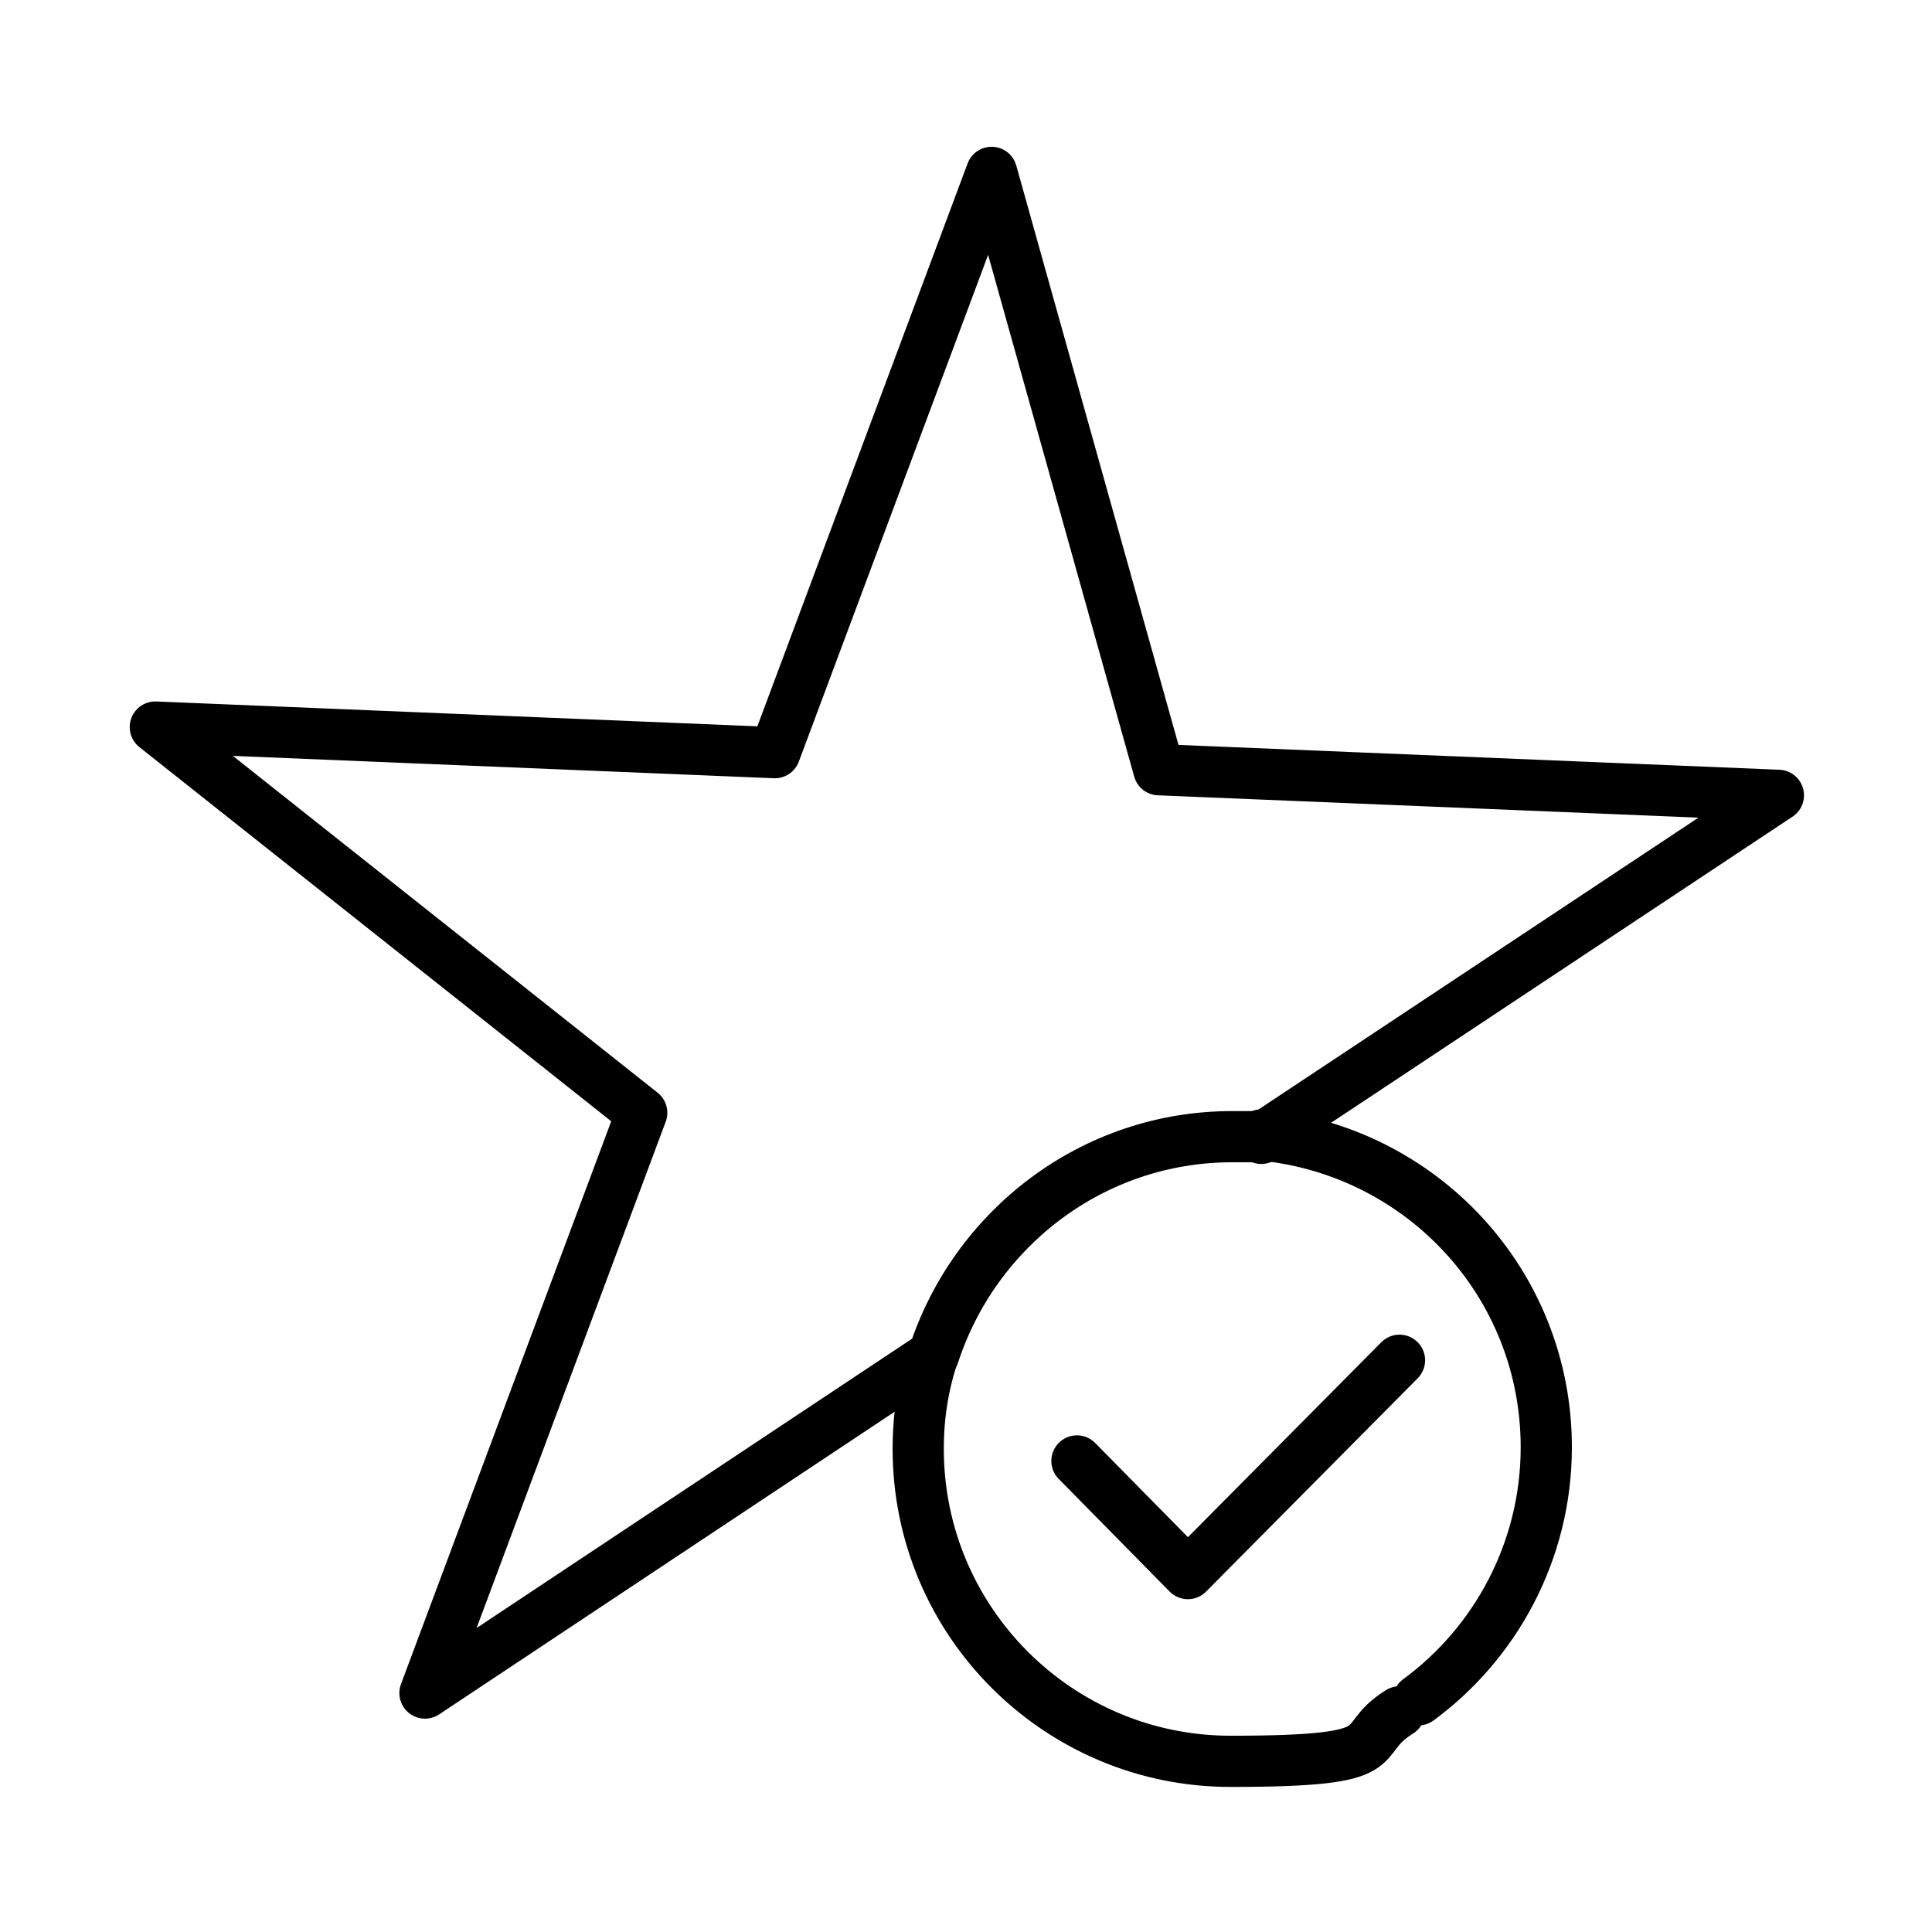
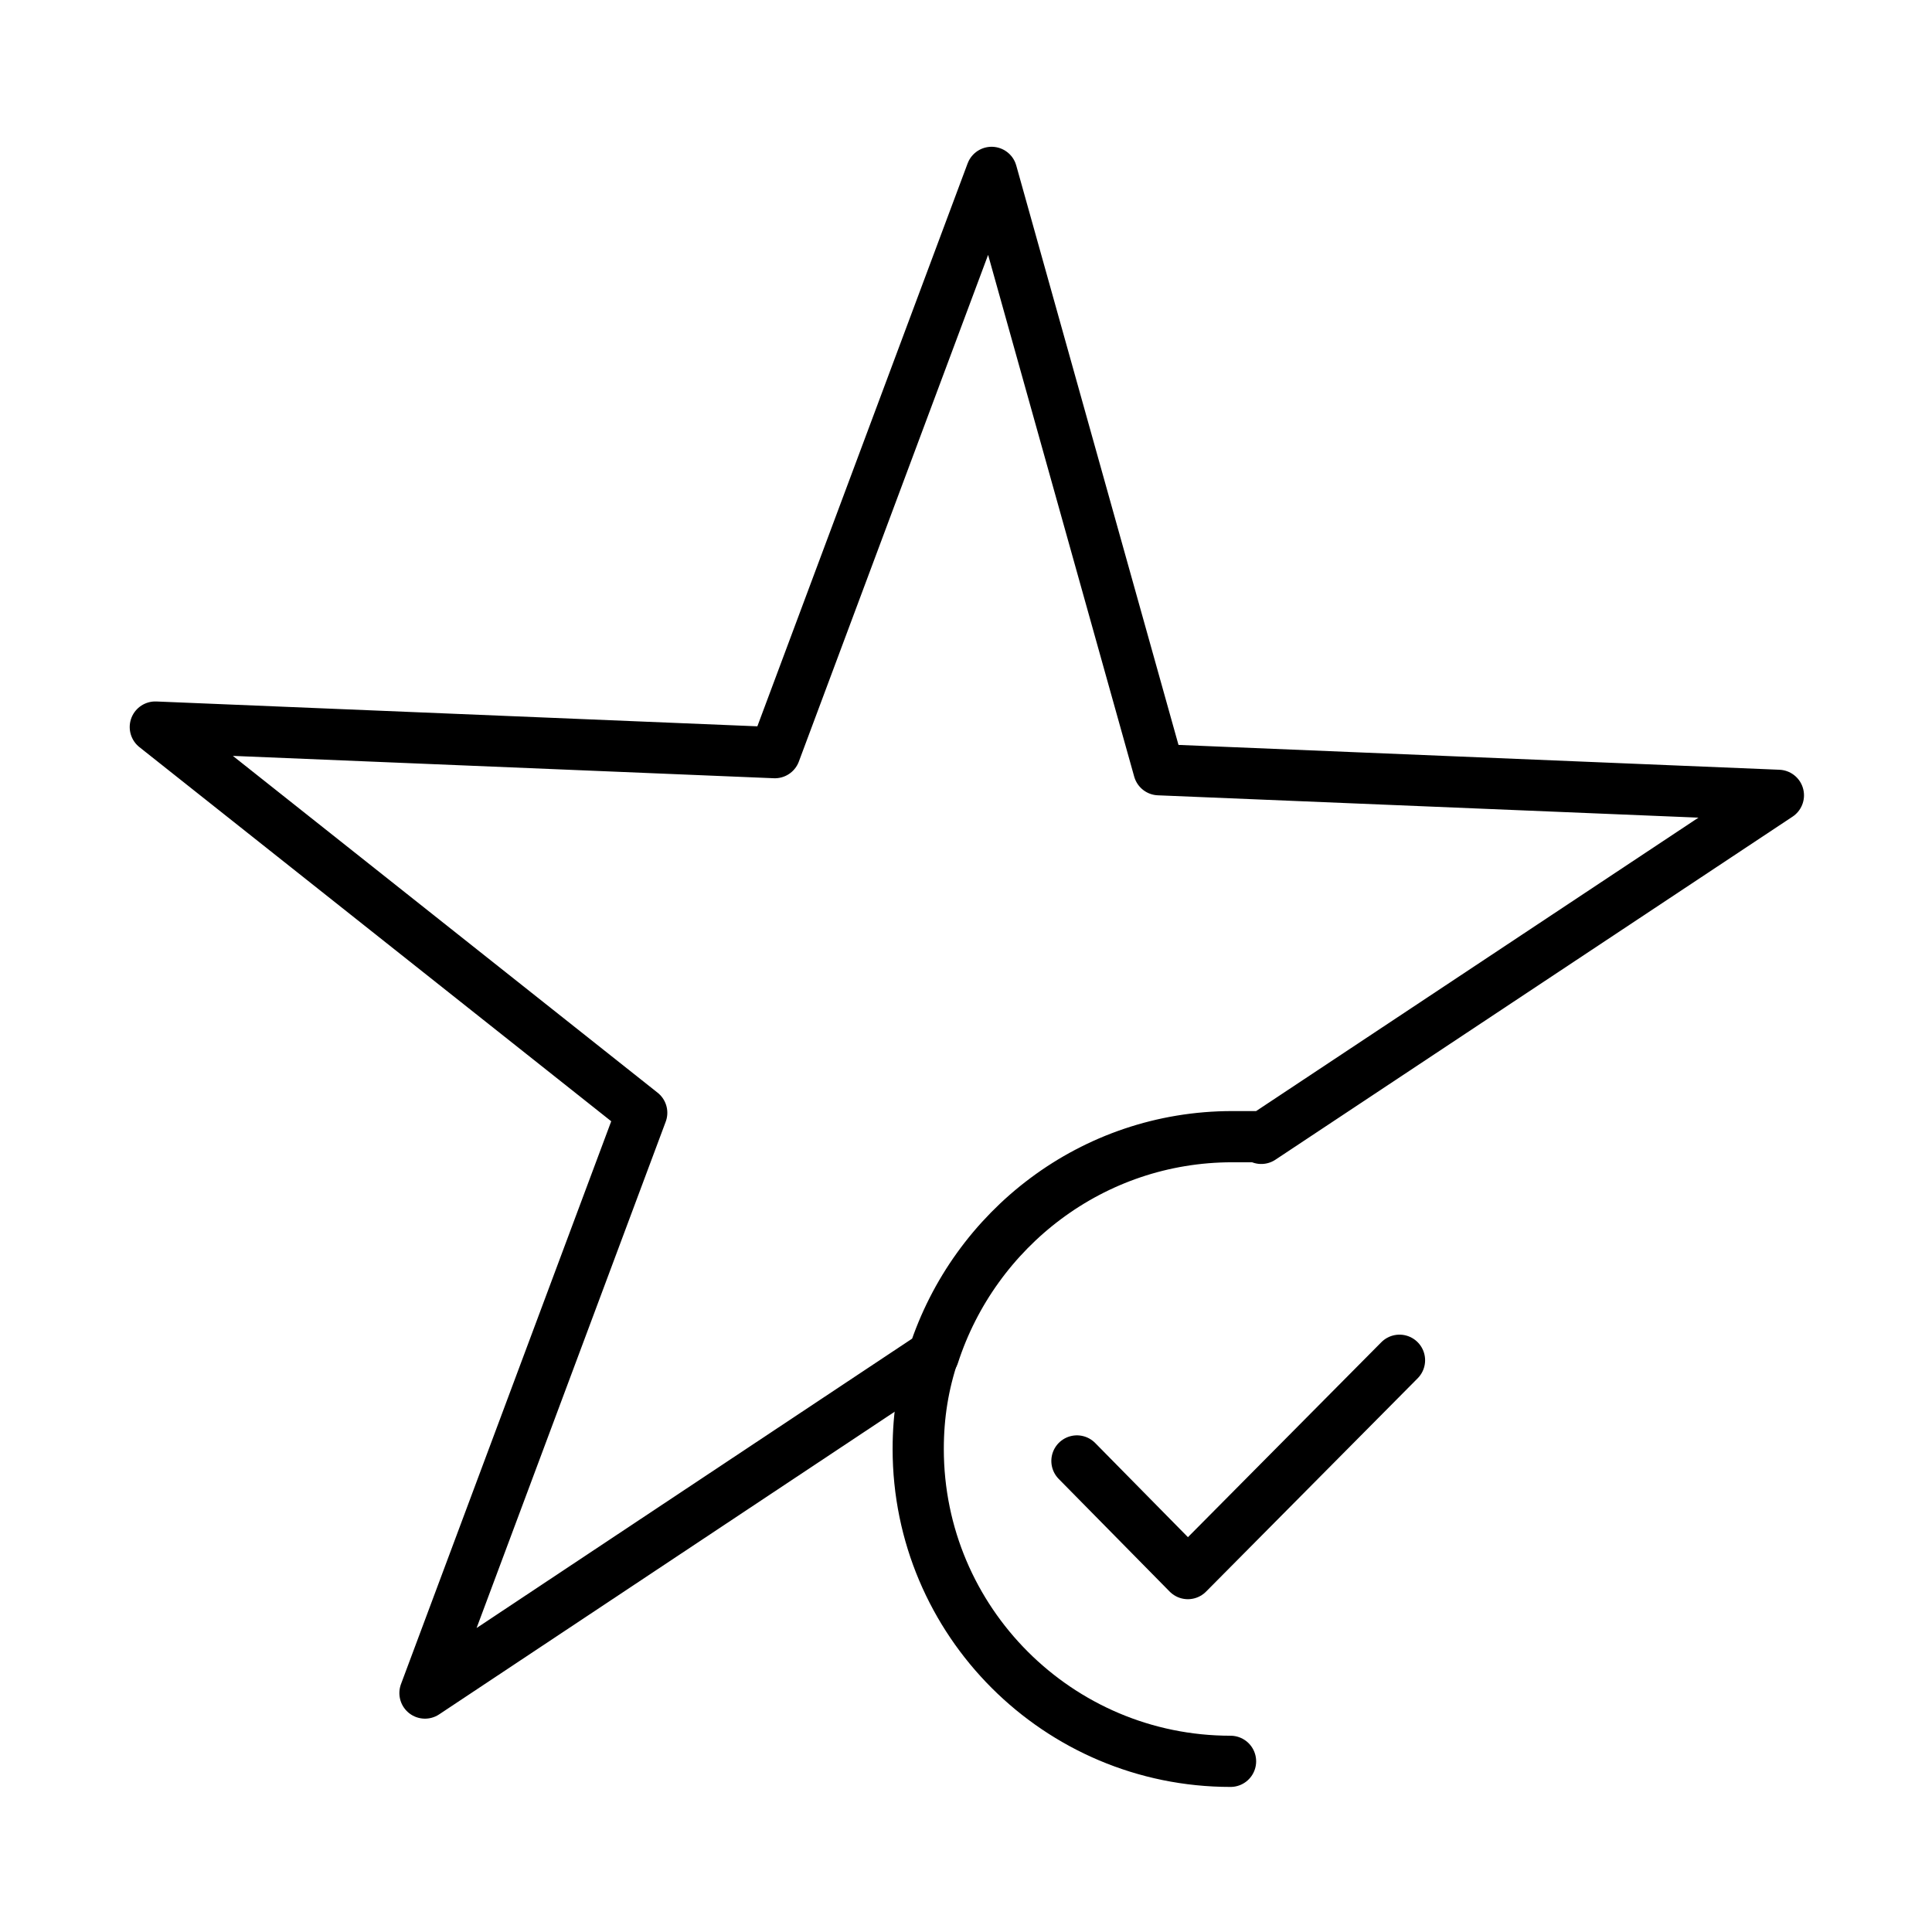
<svg xmlns="http://www.w3.org/2000/svg" id="Layer_1" data-name="Layer 1" version="1.1" viewBox="0 0 113.2 113.2">
  <defs>
    <style>
      .cls-1 {
        fill: none;
        stroke: #000;
        stroke-linecap: round;
        stroke-linejoin: round;
        stroke-width: 3px;
      }
    </style>
  </defs>
  <polyline class="cls-1" points="63.1 85.6 69.6 92.2 82 79.7" />
  <path class="cls-1" d="M73.8,66.6h0c-.5,0-1.1,0-1.6,0-8.2,0-15.1,5.4-17.5,12.8l-29.8,19.8,12.7-34-28.5-22.6,36.3,1.5,12.7-34,9.8,35,36.3,1.5-30.3,20.1Z" />
-   <path class="cls-1" d="M54.7,79.3c-.6,1.8-.9,3.6-.9,5.6,0,10.1,8.2,18.3,18.3,18.3s7-1.1,9.9-2.9" />
-   <path class="cls-1" d="M83.1,99.6c4.5-3.3,7.5-8.7,7.5-14.8,0-9.6-7.3-17.4-16.7-18.3" />
+   <path class="cls-1" d="M54.7,79.3c-.6,1.8-.9,3.6-.9,5.6,0,10.1,8.2,18.3,18.3,18.3" />
</svg>